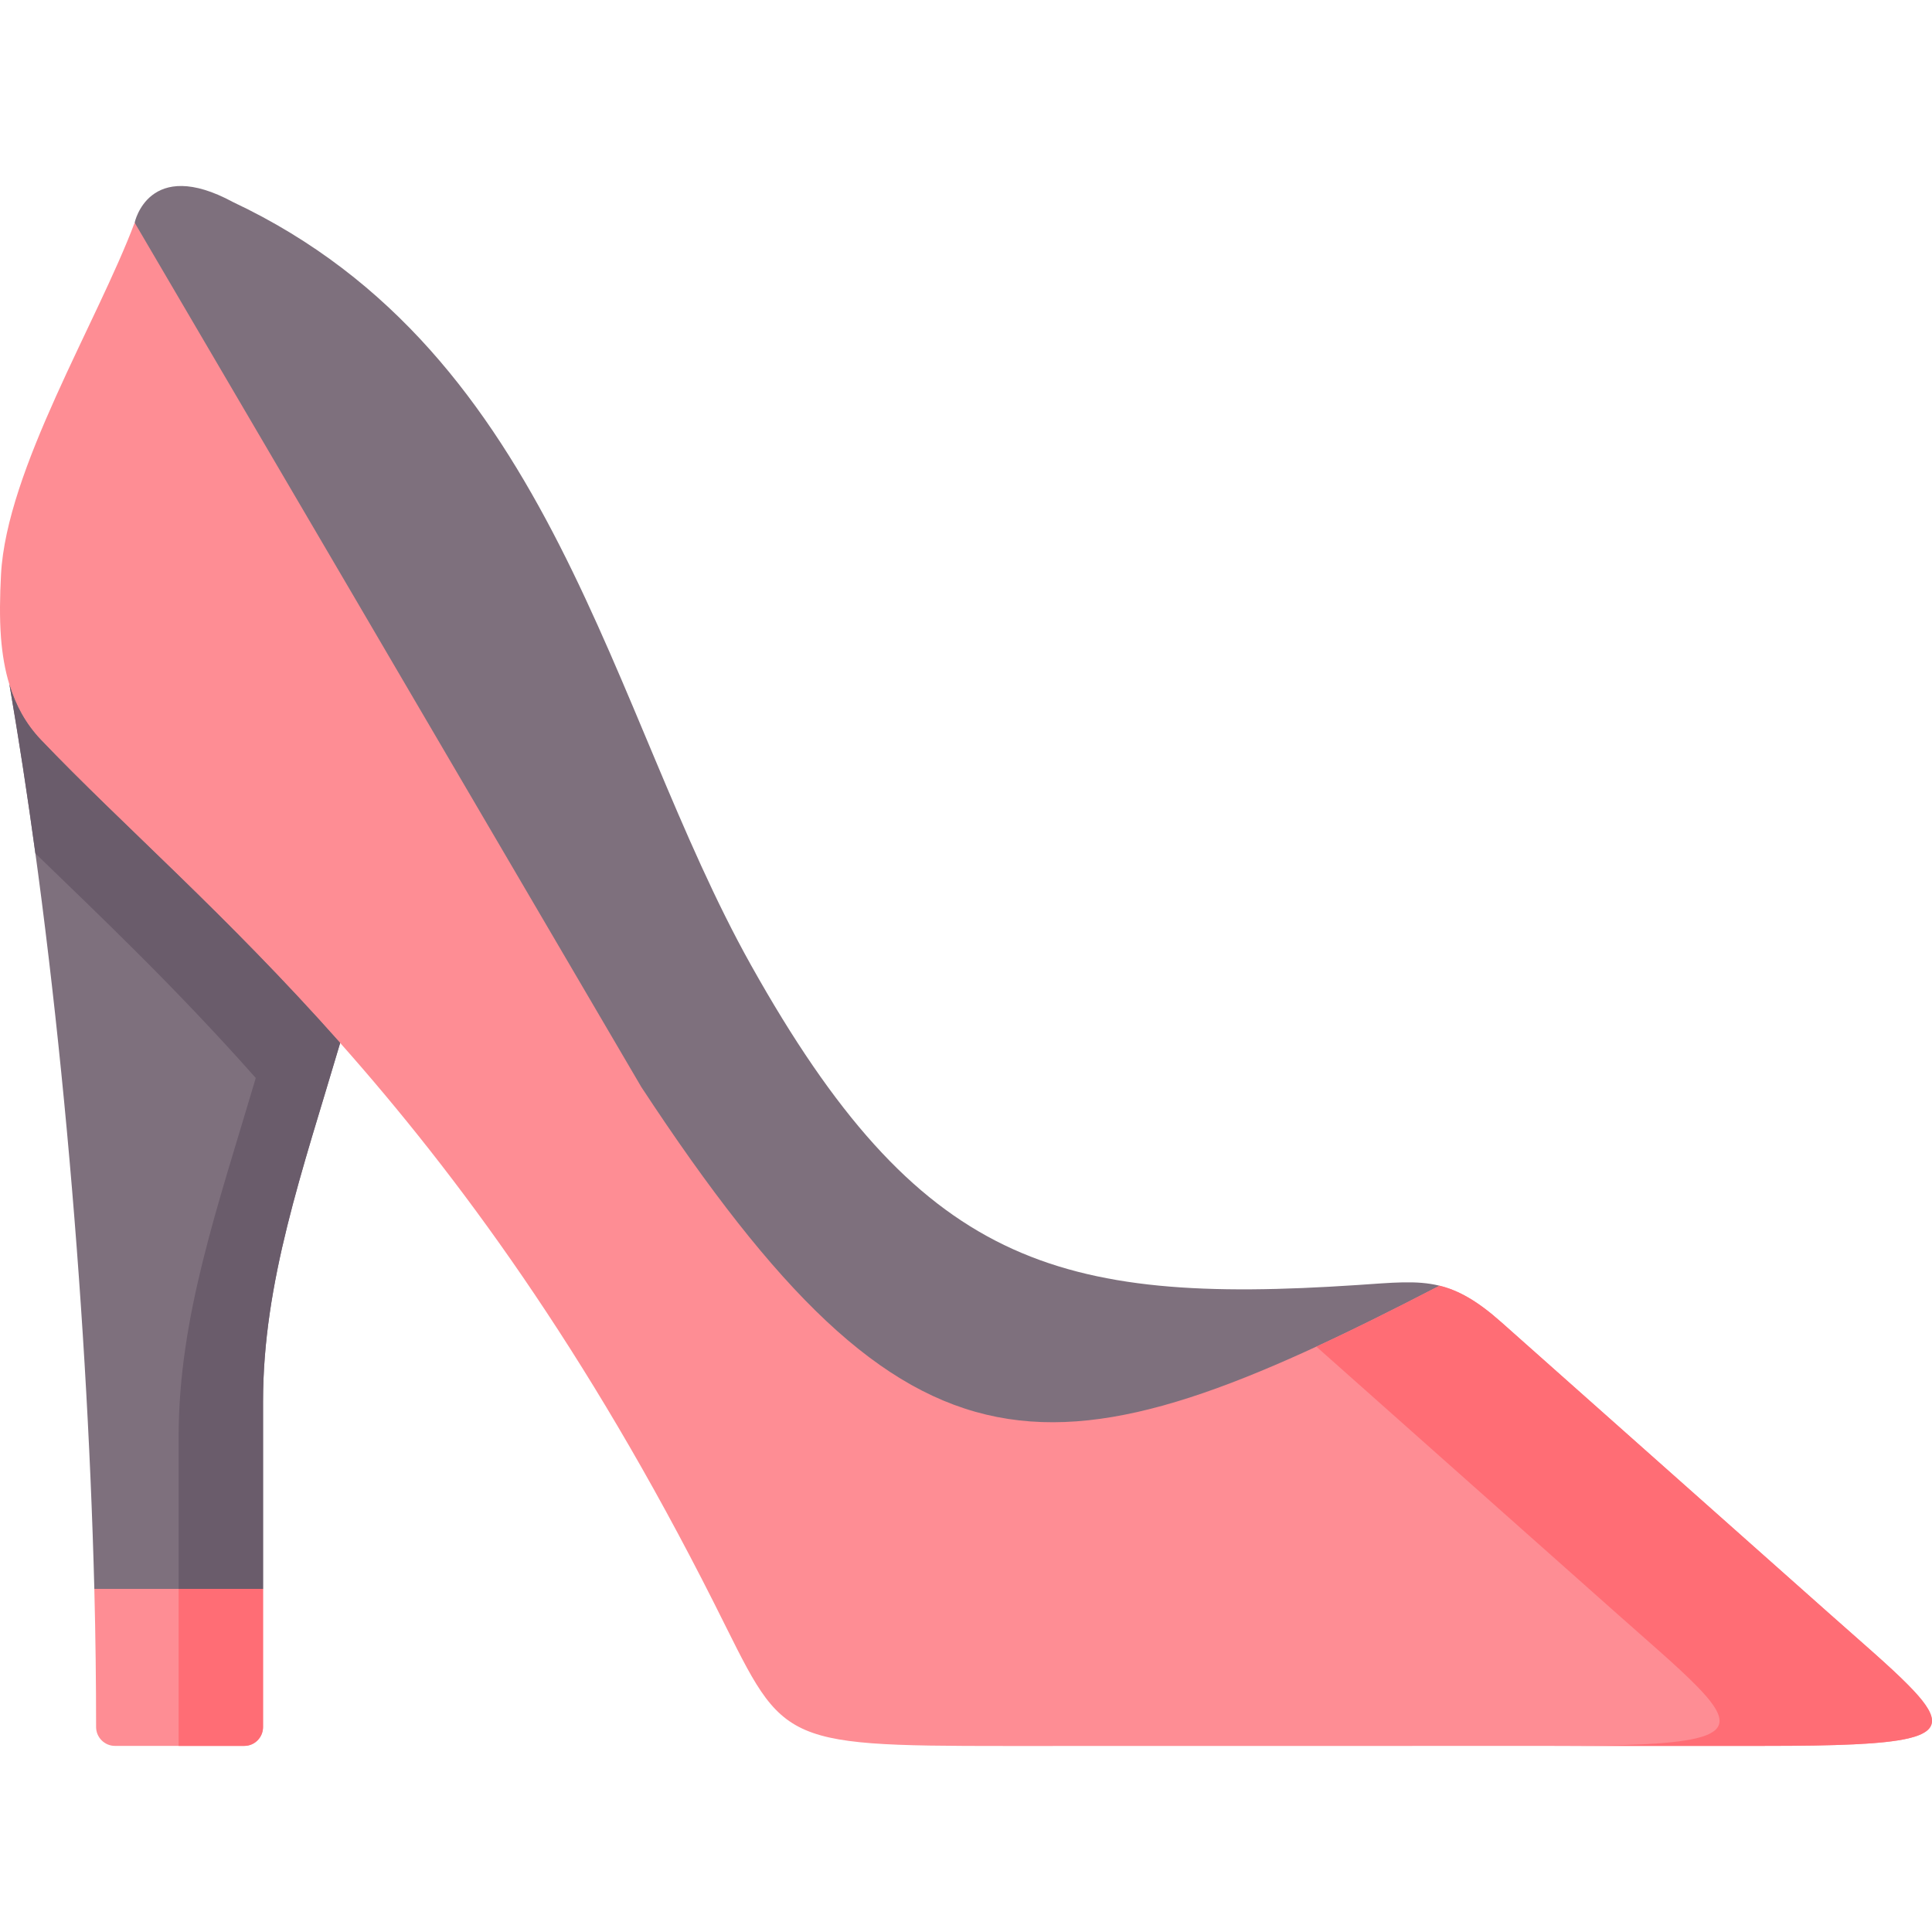
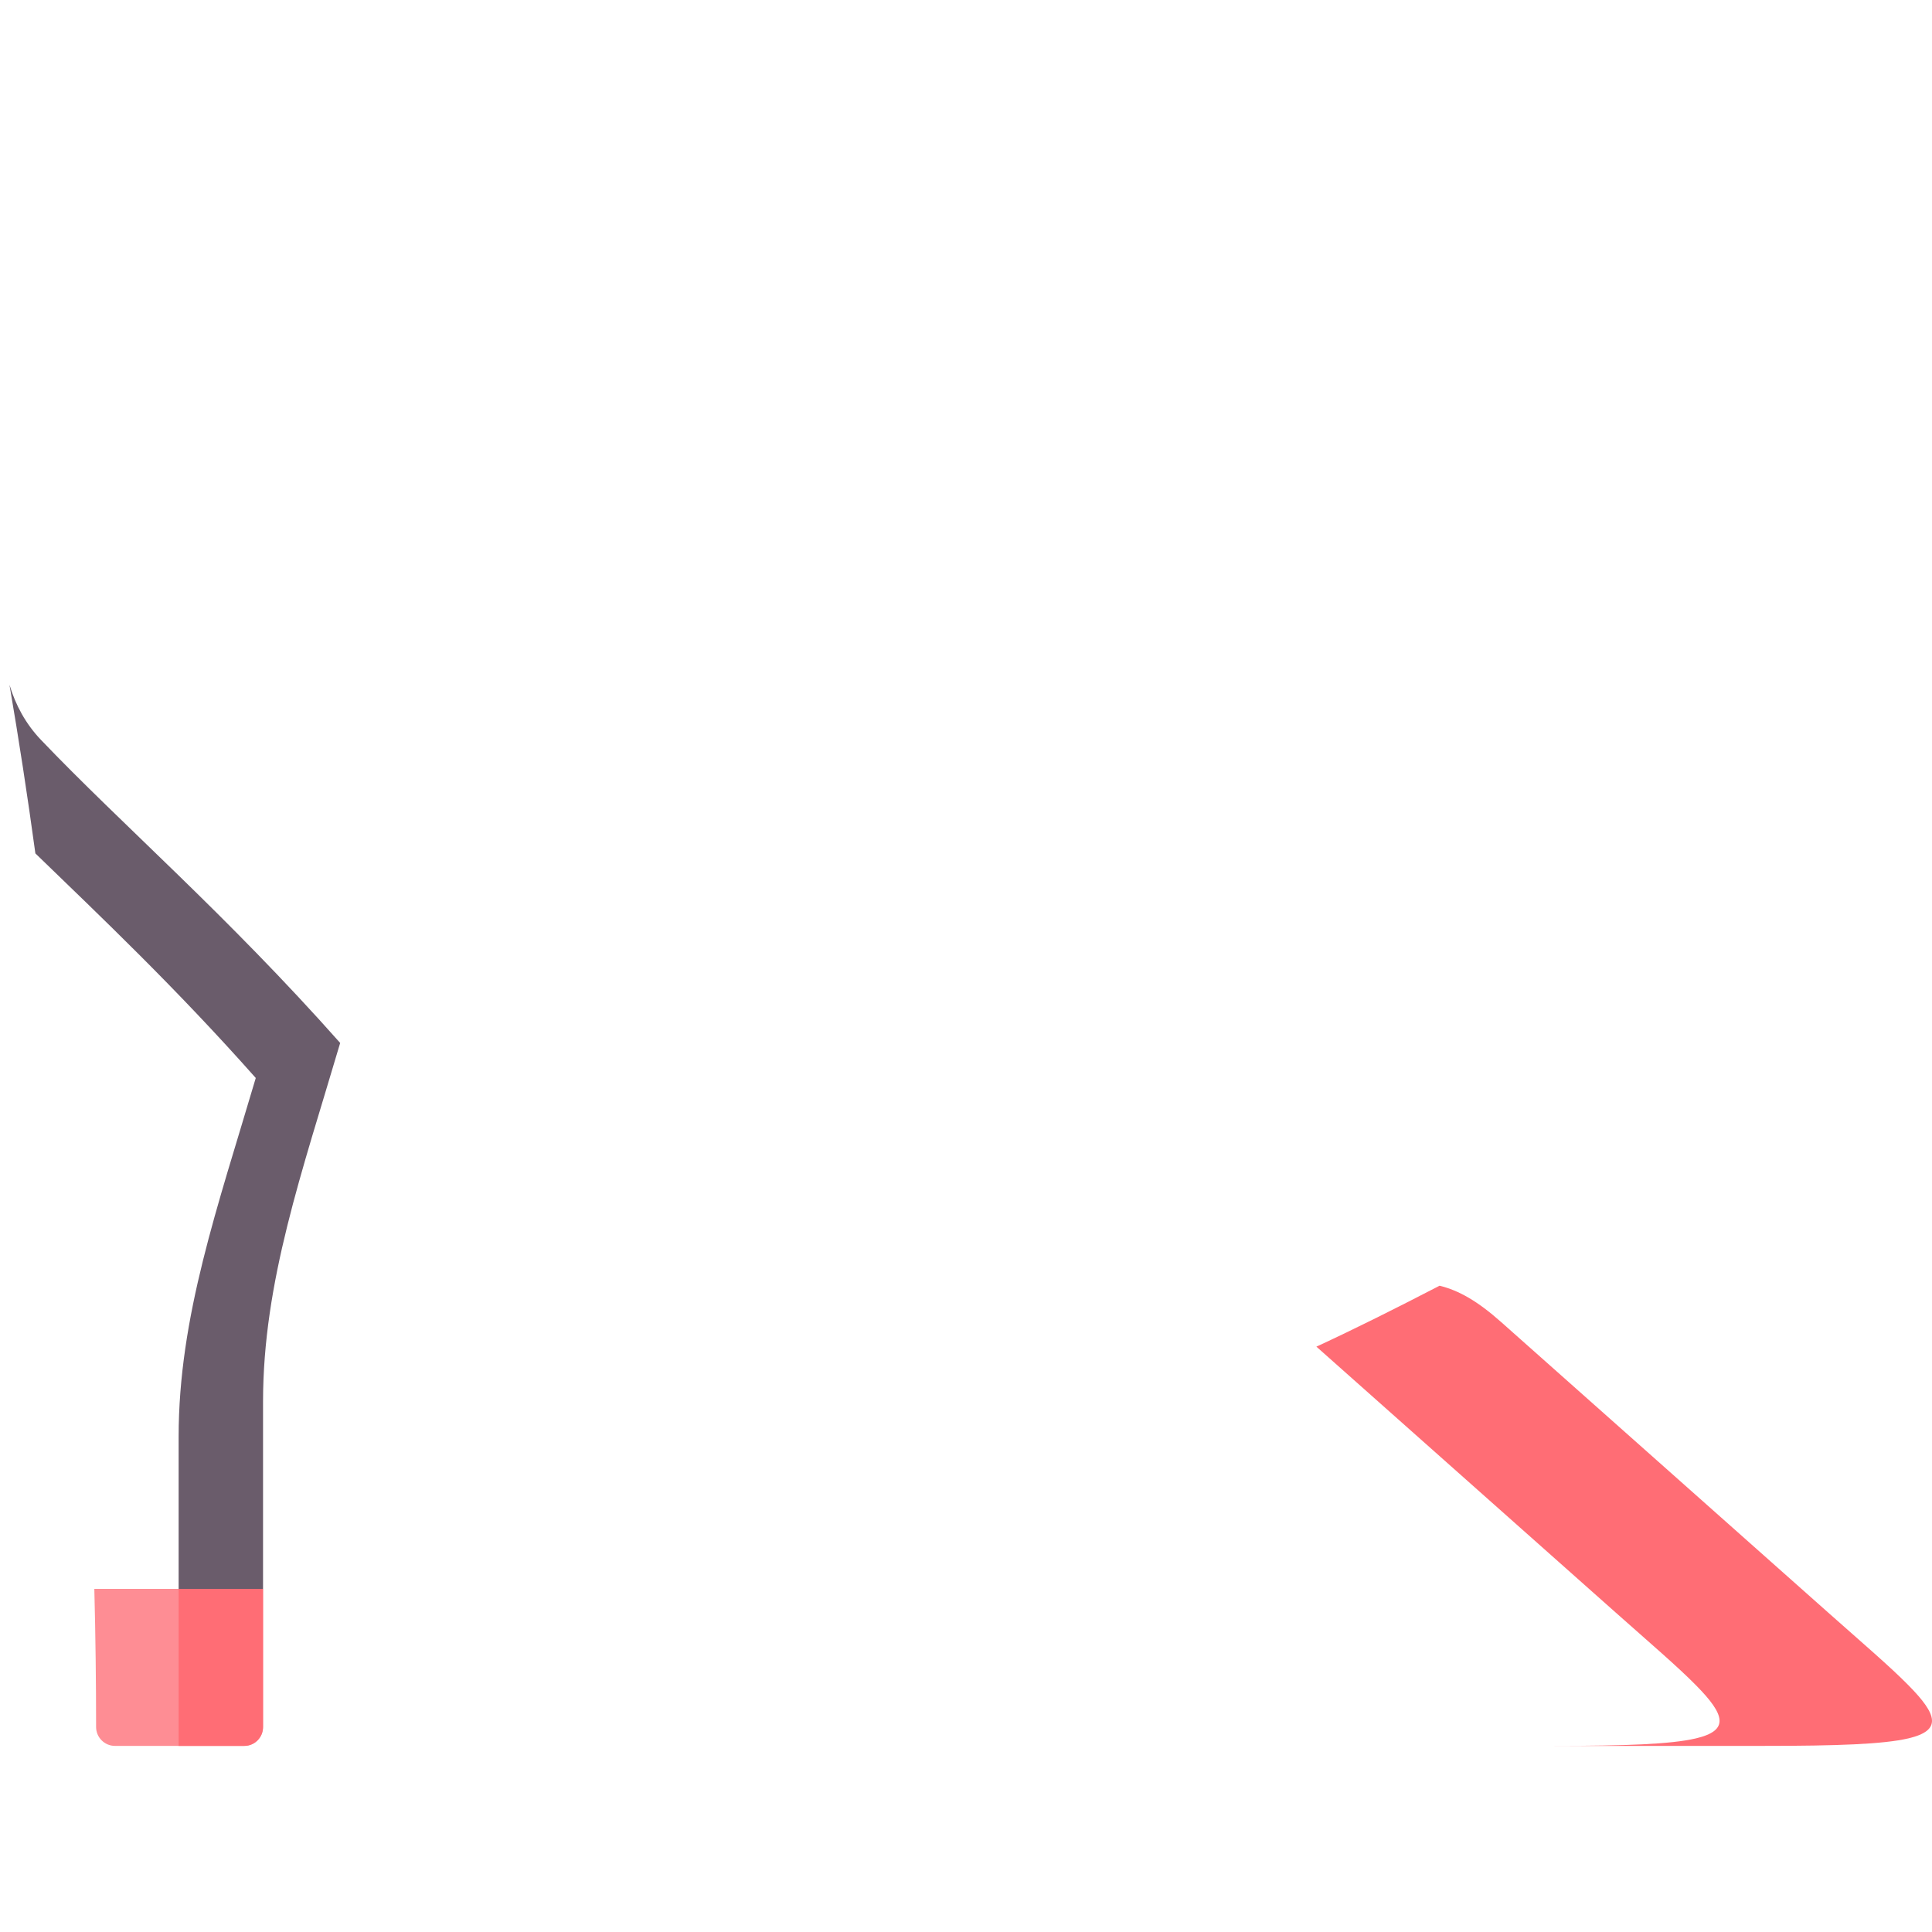
<svg xmlns="http://www.w3.org/2000/svg" id="Capa_1" enable-background="new 0 0 512 512" height="512" viewBox="0 0 512 512" width="512">
  <g>
    <g>
-       <path clip-rule="evenodd" d="m24.999 421.064 22.34 9.287 22.369-9.287v-49.558c0-31.861 10.338-60.859 20.442-95.115 4.906-42.841-45.673-116.784-87.636-94.91 12.585 72.774 20.499 162.72 22.485 239.583z" fill="#7e707d" fill-rule="evenodd" />
-     </g>
+       </g>
    <g>
-       <path clip-rule="evenodd" d="m199.045 255.803c-37.73-67.372-51.922-162.019-137.251-202.232-22.427-12.149-26.107 5.432-26.107 5.432 21.756 77.564 75.693 170.897 120.46 247.264 63.895 97.305 123.147 95.378 202.051 58.932 10.133-4.702 17.229-9.345 23.304-24.472-6.162-1.519-12.557-.788-21.902-.175-79.722 5.285-116.108-5.345-160.555-84.749z" fill="#7e707d" fill-rule="evenodd" />
-     </g>
+       </g>
    <g>
-       <path clip-rule="evenodd" d="m10.836 196.053c21.551 22.574 48.972 46.141 79.314 80.338 31.013 34.956 65.063 80.98 99.055 148.381 18.69 37.03 15.36 37.935 77.532 37.935l200.913-.029c19.186 0 31.451-.438 38.08-1.986 8.907-2.103 7.797-6.22 0-14.105-4.789-4.877-12.177-11.185-21.318-19.303l-86.556-76.892c-6.337-5.636-11.272-8.41-16.353-9.666-102.763 53.179-139.412 57.151-211.542-52.653l-61.531-104.986-14.776-25.232-57.967-98.852c-9.958 26.487-33.962 65.444-35.422 93.304-.292 5.665-.409 11.331 0 16.733.35 4.322 1.022 8.498 2.249 12.441 1.635 5.403 4.263 10.309 8.322 14.572z" fill="#fe8d94" fill-rule="evenodd" />
-     </g>
+       </g>
    <g>
      <path clip-rule="evenodd" d="m30.46 462.679h34.284c2.745 0 4.964-2.249 4.964-4.994v-36.621h-44.709c.321 12.616.467 24.881.467 36.621 0 2.745 2.249 4.994 4.994 4.994z" fill="#fe8d94" fill-rule="evenodd" />
    </g>
    <g>
      <path clip-rule="evenodd" d="m348.854 356.875 79.255 70.409c9.17 8.148 16.529 14.426 21.318 19.303 7.797 7.885 8.907 12.003 0 14.105-6.571 1.548-18.66 1.986-37.554 1.986h.292 55.485c19.186 0 31.451-.438 38.08-1.986 8.907-2.103 7.797-6.22 0-14.105-4.789-4.877-12.177-11.185-21.318-19.303l-86.556-76.892c-6.337-5.636-11.272-8.41-16.353-9.666-11.682 6.045-22.516 11.477-32.649 16.149z" fill="#ff6d75" fill-rule="evenodd" />
    </g>
    <g>
      <path clip-rule="evenodd" d="m9.376 226.162c17.375 16.821 37.175 35.57 58.405 59.516-10.104 34.226-20.442 63.254-20.442 95.086v40.3h22.369v-49.558c0-31.861 10.338-60.859 20.442-95.115-30.341-34.197-57.762-57.764-79.314-80.338-4.059-4.264-6.687-9.17-8.323-14.572 2.453 14.31 4.76 29.291 6.863 44.681z" fill="#6a5c6b" fill-rule="evenodd" />
    </g>
    <g>
      <path clip-rule="evenodd" d="m47.339 430.351v32.328h17.405c2.745 0 4.964-2.249 4.964-4.994v-36.621h-22.369z" fill="#ff6d75" fill-rule="evenodd" />
    </g>
  </g>
</svg>